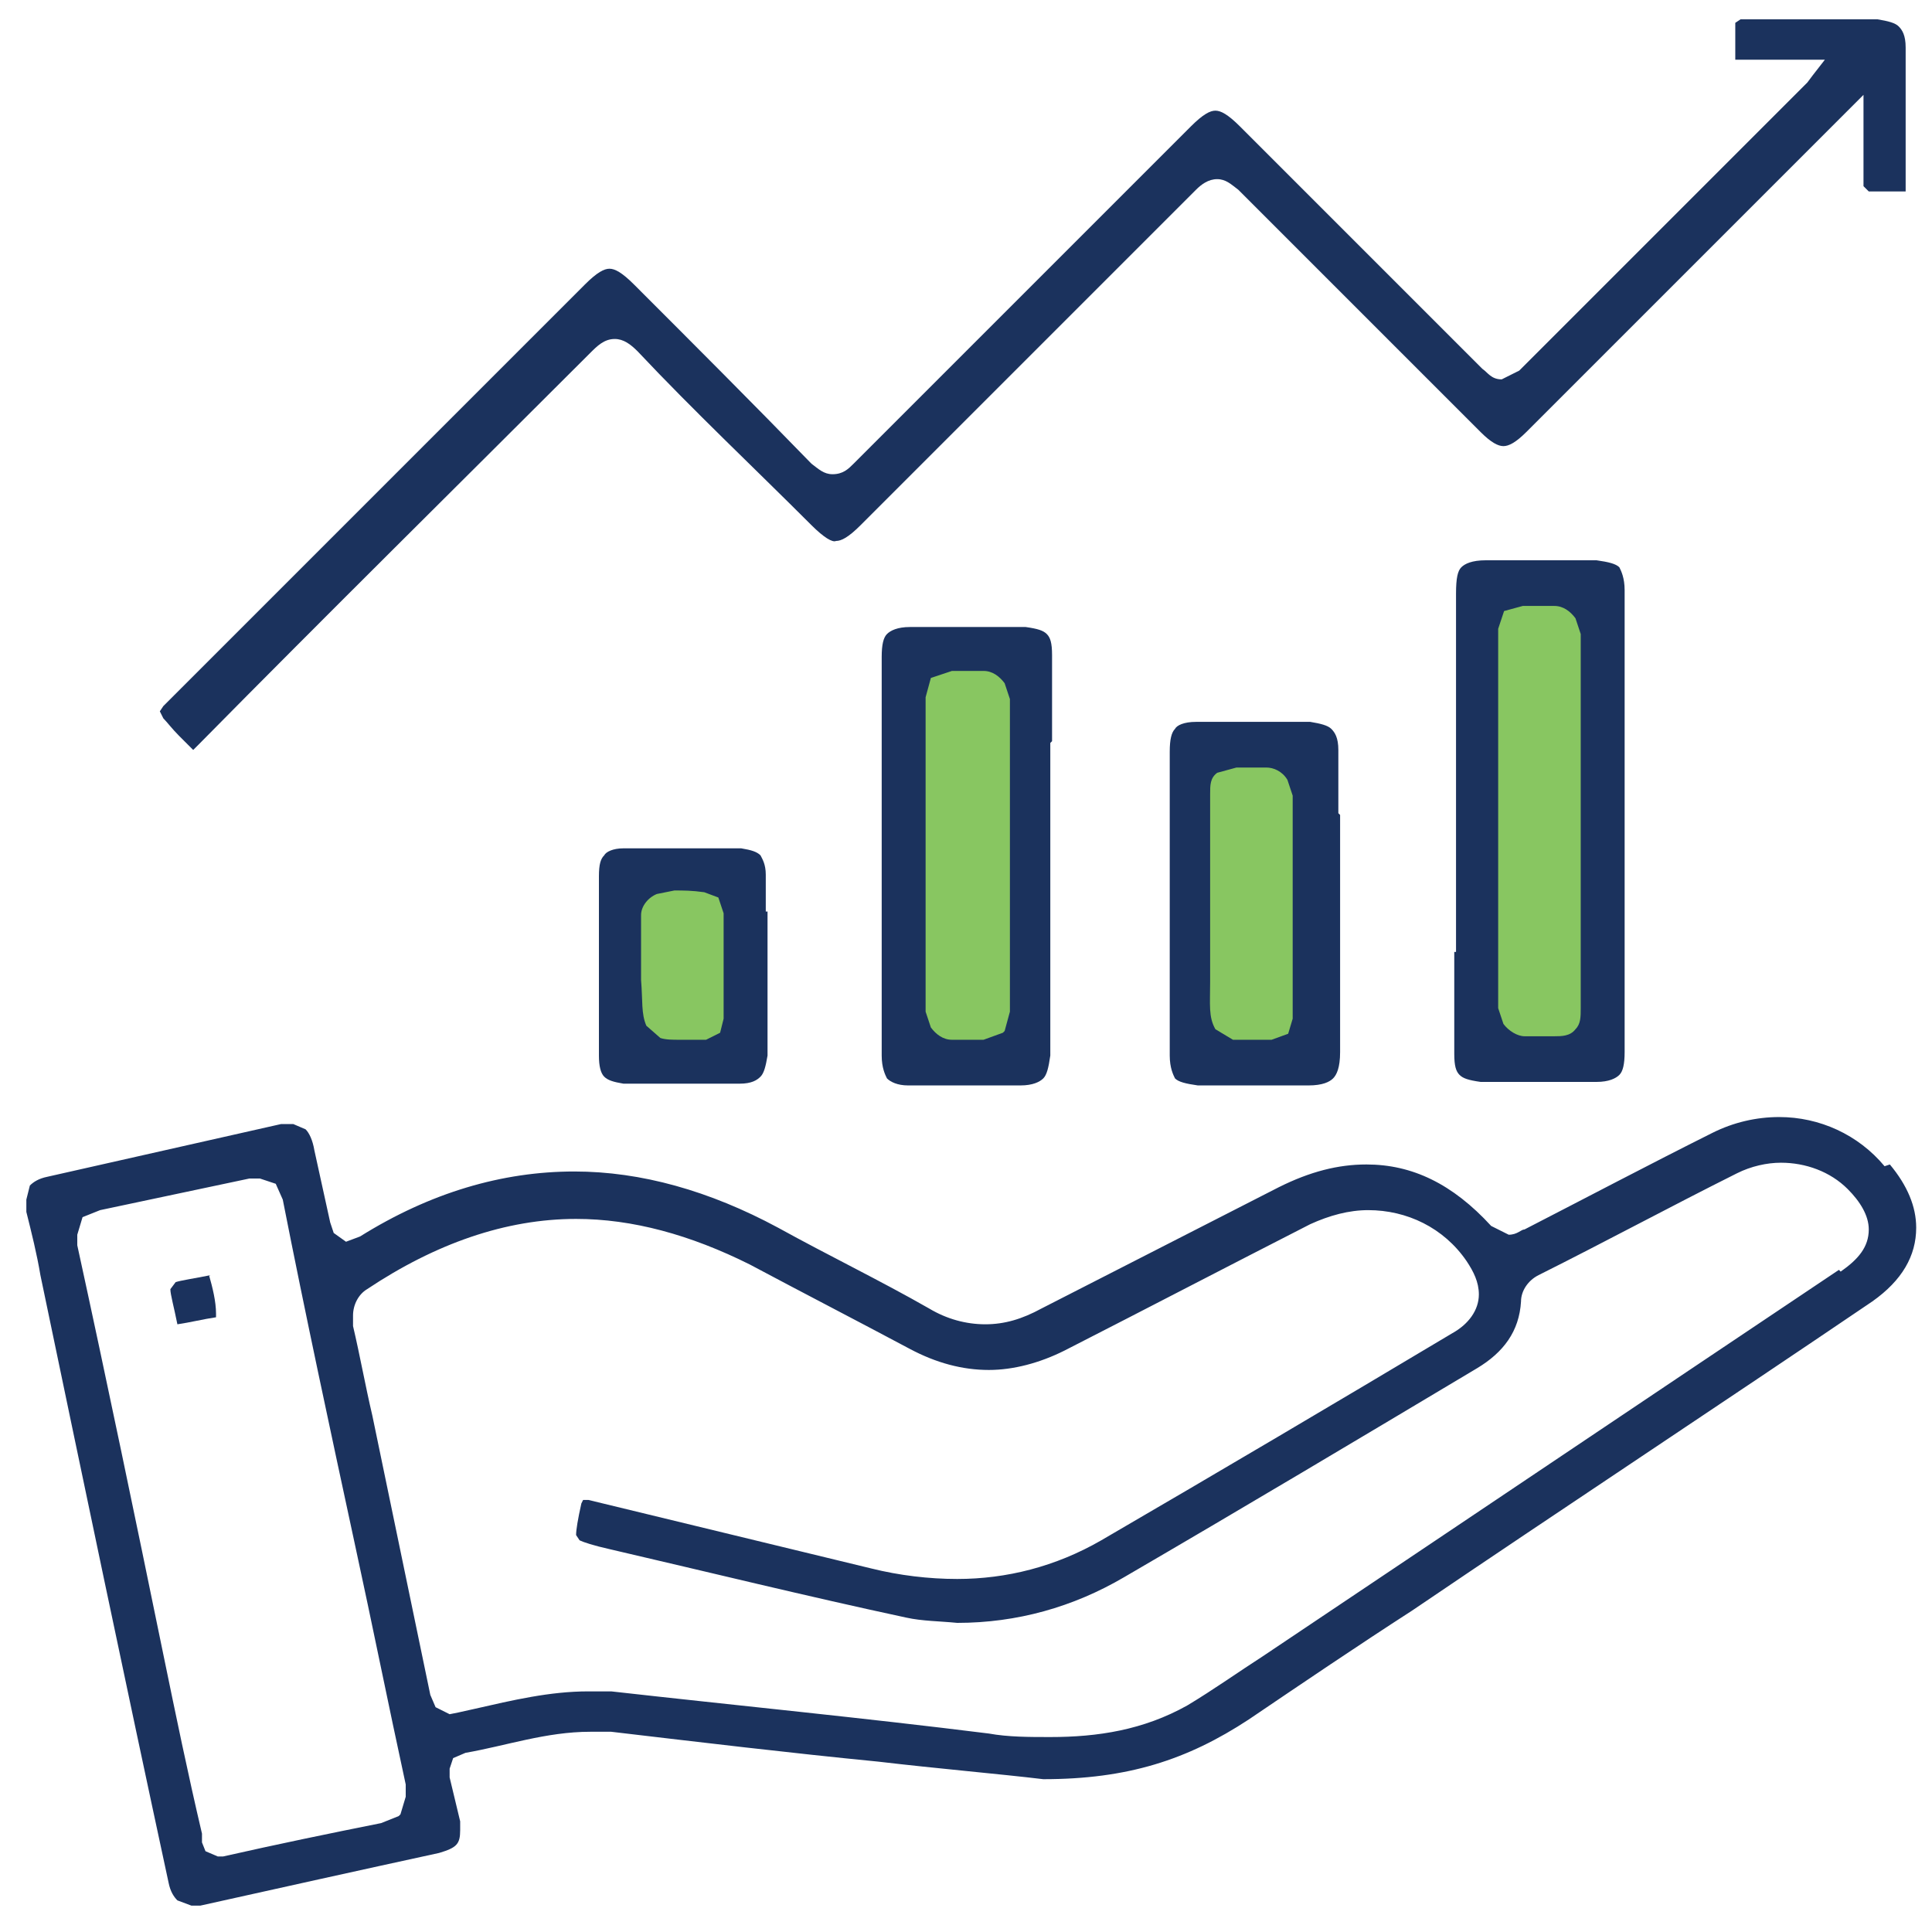
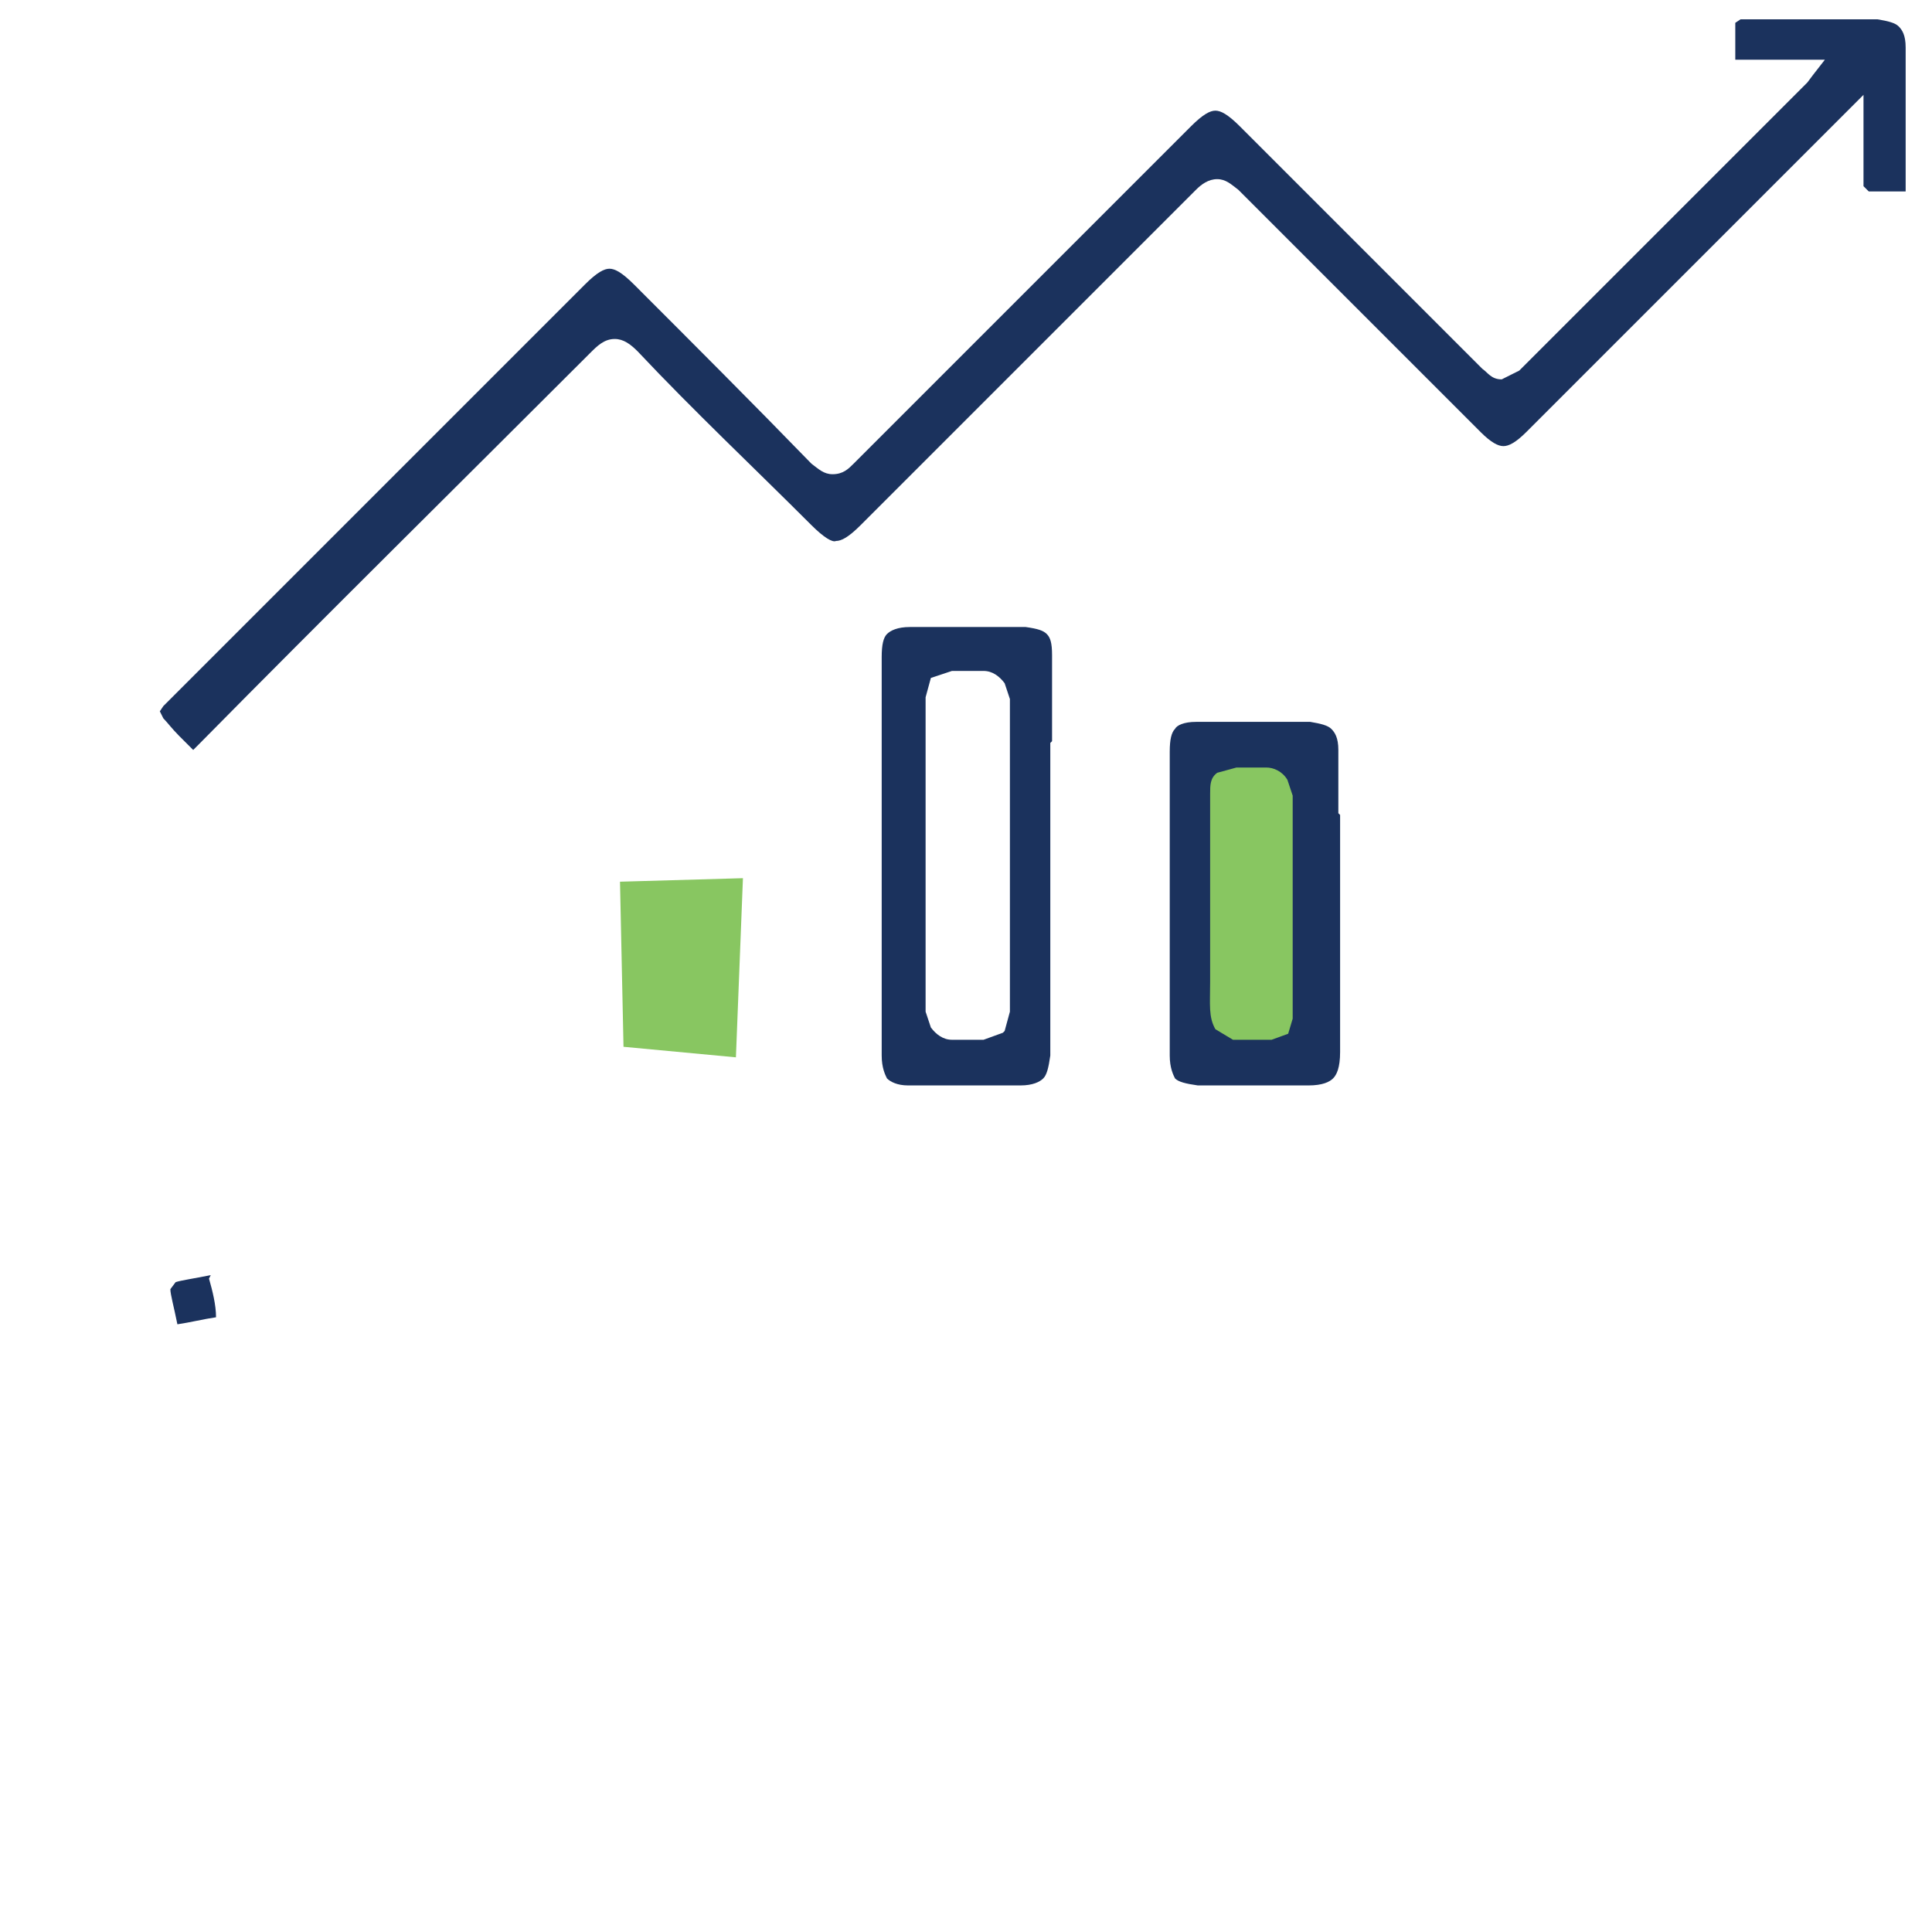
<svg xmlns="http://www.w3.org/2000/svg" viewBox="0 0 110 110">
  <g>
    <g id="Layer_1">
      <g>
        <polygon points="35.5 59.6 35.3 50.2 42.3 50 41.9 60.2 35.5 59.6" fill="#88c661" />
        <polygon points="68.2 59.5 68 42.6 75 42.4 74.5 60.1 68.2 59.5" fill="#88c661" />
-         <polygon points="52 59.6 51.8 37.1 58.8 36.8 58.3 60.2 52 59.6" fill="#88c661" />
-         <polygon points="84.3 59.6 84 33.5 91.1 33.3 90.6 60.2 84.3 59.6" fill="#88c661" />
-         <path d="M107.3,66.4c-1.5-1.8-3.7-2.8-6-2.8-1.3,0-2.6.3-3.8.9-3.6,1.8-7.2,3.7-10.7,5.5-.2,0-.4.3-.9.3l-1-.5c-2.2-2.4-4.5-3.5-7.1-3.5-1.6,0-3.2.4-5,1.3-4.5,2.3-9,4.6-13.5,6.9-1.1.6-2.1.9-3.2.9-1.1,0-2.2-.3-3.2-.9-2.8-1.6-5.7-3-8.6-4.6-3.9-2.1-7.8-3.2-11.6-3.2-4.1,0-8.2,1.2-12.2,3.7l-.8.3-.7-.5-.2-.6c-.3-1.4-.6-2.7-.9-4.1-.1-.6-.3-1-.5-1.2l-.7-.3h-.7c-4.4,1-8.9,2-13.3,3-.5.1-.8.3-1,.5l-.2.8v.7c.3,1.2.6,2.4.8,3.6,2.4,11.5,4.8,23,7.3,34.6.1.5.3.8.5,1l.8.3h.5c4.5-1,9-2,13.6-3,1-.3,1.2-.5,1.2-1.3v-.5c-.2-.8-.4-1.7-.6-2.5v-.5c0,0,.2-.6.2-.6l.7-.3c2.3-.4,4.6-1.2,7.1-1.2h1.2c5.1.6,10.1,1.2,15.2,1.7,3.4.4,6.9.7,9.4,1,4.8,0,8.2-1.1,11.7-3.4,3.1-2.1,6.2-4.2,9.3-6.2,8.7-5.9,17.5-11.7,26.2-17.6,1.7-1.2,2.5-2.6,2.5-4.2,0-1.2-.5-2.4-1.5-3.6ZM22.7,103.4l-1,.4c-3,.6-5.9,1.2-9,1.9h0s-.3,0-.3,0l-.7-.3-.2-.5v-.5c-.8-3.4-1.5-6.8-2.2-10.2-1.6-7.8-3.2-15.5-4.9-23.3v-.6c0,0,.3-1,.3-1l1-.4c2.8-.6,5.7-1.2,8.5-1.8h.6c0,0,.9.3.9.3l.4.9c1.3,6.6,2.7,13.1,4.1,19.6,1,4.6,1.9,9.1,2.9,13.7v.7c0,0-.3,1-.3,1ZM104.7,72.3c-10.9,7.3-21.9,14.7-32.8,22-1.4.9-2.8,1.9-4.3,2.8-2.5,1.4-5.1,1.8-7.8,1.8-1.2,0-2.4,0-3.5-.2-7.2-.9-14.4-1.6-21.5-2.4-.4,0-.9,0-1.3,0-2.2,0-4.3.5-6.5,1h0s-.9.2-.9.2h0s-.5.1-.5.1l-.8-.4-.3-.7c-1.1-5.3-2.2-10.6-3.3-15.9-.4-1.7-.7-3.4-1.1-5.1v-.6c0-.6.3-1.2.8-1.5,3.9-2.6,7.9-4,11.9-4,3.2,0,6.5.9,9.9,2.6,3,1.6,6.1,3.2,9.1,4.8,1.5.8,3,1.2,4.5,1.2,1.4,0,2.9-.4,4.3-1.1,4.7-2.4,9.3-4.8,14-7.2,1.1-.5,2.2-.8,3.3-.8,2.2,0,4.3,1,5.6,2.9.4.6.7,1.2.7,1.9,0,.9-.6,1.7-1.5,2.2-6.7,4-13.3,7.9-20,11.8-2.6,1.5-5.4,2.2-8.2,2.2-1.6,0-3.3-.2-4.9-.6-5.4-1.3-10.7-2.6-16.1-3.9h-.3c0,0-.1.2-.1.2-.2.9-.3,1.5-.3,1.8l.2.3c.2.1.8.3,1.7.5,5.6,1.3,11.3,2.7,16.9,3.9.9.2,1.9.2,2.9.3,3.4,0,6.6-.9,9.5-2.6,6.7-3.9,13.4-7.9,20.1-11.9,1.5-.9,2.4-2.1,2.5-3.8,0-.6.4-1.2,1-1.5,3.8-1.9,7.5-3.9,11.3-5.8.8-.4,1.7-.6,2.5-.6,1.4,0,2.8.5,3.8,1.5.7.7,1.2,1.5,1.2,2.3,0,1-.6,1.7-1.6,2.4Z" fill="#1b325d" />
        <path d="M11,42.7h0s0,0,0,0l.3-.3c7.4-7.5,14.9-14.9,22.3-22.3.4-.4.8-.8,1.4-.8.5,0,.9.3,1.3.7,3.2,3.4,6.6,6.6,9.9,9.9.7.7,1.2,1,1.4.9.3,0,.7-.2,1.4-.9,6.4-6.4,12.7-12.7,19.1-19.1.3-.3.7-.6,1.2-.6.5,0,.8.3,1.2.6,4.6,4.6,9.2,9.2,13.8,13.8.6.6,1,.8,1.3.8.3,0,.7-.2,1.3-.8,2.2-2.2,4.5-4.5,6.7-6.7,3.8-3.8,7.6-7.6,11.5-11.5l1-1v3.4h0c0,.9,0,1.6,0,1.8l.3.3c.2,0,.6,0,1.1,0h.8s.2,0,.2,0v-.2s0,0,0,0h0c0-1.1,0-2.2,0-3.3s0-2.1,0-3.1,0-1,0-1.6c0-.7-.2-1-.4-1.2-.2-.2-.6-.3-1.2-.4-.8,0-1.6,0-2.4,0-1.2,0-2.4,0-3.6,0h0c-.9,0-1.5,0-1.8,0l-.3.2v.8c0,.3,0,.7,0,1.2h0c0,.1,0,.1,0,.1h0c.5,0,1.1,0,1.6,0s1.5,0,2.3,0h1.2l-.7.9-.3.4h0c-5.5,5.5-10.9,10.9-16.4,16.4l-1,.5c-.6,0-.8-.4-1.1-.6-4.6-4.6-9.2-9.2-13.8-13.8-.7-.7-1.1-.9-1.4-.9-.3,0-.7.2-1.4.9-6.4,6.4-12.8,12.8-19.2,19.2-.3.3-.6.6-1.2.6-.5,0-.8-.3-1.2-.6-3.3-3.4-6.7-6.8-10.1-10.2-.7-.7-1.1-.9-1.4-.9-.3,0-.7.2-1.4.9-7.7,7.7-15.3,15.3-23,23-.4.4-.8.8-1,1l-.2.3.2.4c.2.2.5.6.9,1l.3.3Z" fill="#1b325d" />
-         <path d="M82.8,54.2c0,1.9,0,3.9,0,5.8,0,.7.1,1,.3,1.2.2.2.5.3,1.2.4,1.1,0,2.1,0,3.2,0s2.2,0,3.4,0c.7,0,1.1-.2,1.3-.4.2-.2.3-.6.3-1.3,0-4.4,0-8.8,0-13.1s0-8.8,0-13.2c0-.7-.2-1.1-.3-1.3-.2-.2-.6-.3-1.3-.4-1,0-1.9,0-2.9,0s-2.3,0-3.4,0c-.8,0-1.2.2-1.4.4-.2.2-.3.6-.3,1.5,0,1.8,0,3.6,0,5.5s0,4.9,0,7.4h0c0,2.5,0,5,0,7.5ZM85.6,34.8l1.1-.3h0c.8,0,1.3,0,1.8,0,.5,0,.9.3,1.2.7l.3.9c0,.4,0,1,0,1.6,0,3.1,0,6.2,0,9.3s0,7,0,10.4h0c0,.5,0,.9-.3,1.2-.3.4-.8.4-1.2.4h0c-.7,0-1.3,0-1.7,0-.4,0-.9-.3-1.2-.7l-.3-.9c0-.4,0-.9,0-1.6v-9.3c0-1.9,0-3.7,0-5.6s0-3.4,0-5.1h0s.4-1.2.4-1.2Z" fill="#1b325d" />
        <path d="M59.9,42.2c0-1.6,0-3.3,0-4.9,0-.7-.1-1-.3-1.2-.2-.2-.5-.3-1.2-.4-1.1,0-2.1,0-3.2,0s-2.2,0-3.4,0c-.7,0-1.1.2-1.3.4-.2.2-.3.6-.3,1.3,0,3.8,0,7.6,0,11.3s0,7.6,0,11.4c0,.7.2,1.1.3,1.3.2.2.6.4,1.2.4,1,0,2.1,0,3.1,0s2.2,0,3.3,0c.7,0,1.1-.2,1.3-.4.2-.2.3-.6.4-1.3,0-1.6,0-3.1,0-4.7s0-4.3,0-6.5h0c0-2.2,0-4.4,0-6.6ZM57.1,58.8l-1.1.4h0c-.8,0-1.3,0-1.8,0-.5,0-.9-.3-1.2-.7l-.3-.9c0-.4,0-1,0-1.6,0-2.6,0-5.1,0-7.7s0-5.7,0-8.6h0s.3-1.1.3-1.1l1.2-.4h0c.8,0,1.3,0,1.8,0,.5,0,.9.3,1.2.7l.3.9c0,.4,0,1,0,1.6v7.3c0,1.6,0,3.2,0,4.8s0,2.8,0,4.1h0c0,0-.3,1.1-.3,1.1Z" fill="#1b325d" />
        <path d="M76.2,46.3c0-1.2,0-2.4,0-3.6,0-.7-.2-1-.4-1.2-.2-.2-.6-.3-1.2-.4-1.1,0-2.2,0-3.2,0s-2.2,0-3.3,0c-.7,0-1.1.2-1.2.4-.2.2-.3.6-.3,1.3,0,2.9,0,5.8,0,8.7s0,5.7,0,8.6c0,.7.2,1.1.3,1.3.2.2.6.3,1.3.4,1,0,1.9,0,2.9,0s2.3,0,3.4,0c.8,0,1.2-.2,1.4-.4.2-.2.4-.6.4-1.5,0-1.1,0-2.3,0-3.4,0-1.7,0-3.4,0-5h0c0-1.7,0-3.4,0-5.1ZM73.5,58.8l-1.1.4h-.9c-.5,0-.9,0-1.3,0l-1-.6c-.4-.7-.3-1.4-.3-2.7h0c0-1.9,0-3.8,0-5.7s0-3.3,0-5h0c0-.5,0-.9.4-1.2l1.1-.3h0c.7,0,1.3,0,1.7,0,.4,0,.9.2,1.2.7l.3.9c0,.4,0,.9,0,1.6v4.7c0,1.2,0,2.3,0,3.5s0,1.9,0,2.9h0c0,0-.3,1-.3,1Z" fill="#1b325d" />
-         <path d="M43.6,51.9c0-.7,0-1.4,0-2.1,0-.6-.2-.9-.3-1.1-.2-.2-.5-.3-1.1-.4-1.1,0-2.2,0-3.3,0s-2.3,0-3.4,0c-.6,0-1,.2-1.1.4-.2.2-.3.5-.3,1.2,0,1.7,0,3.4,0,5.1s0,3.4,0,5.1c0,.6.1,1,.3,1.2.2.2.5.3,1.1.4,1.1,0,2.2,0,3.2,0s2.3,0,3.4,0c.7,0,1-.2,1.2-.4.2-.2.3-.6.4-1.2,0-.7,0-1.3,0-2,0-1,0-2.1,0-3.1h0c0-1,0-2.1,0-3.1ZM41.2,51.9c0,1,0,2,0,3s0,2,0,3.1h0s-.2.8-.2.8l-.8.4h-.2s0,0,0,0c-.5,0-1,0-1.3,0-.4,0-.8,0-1.1-.1l-.8-.7c-.3-.7-.2-1.4-.3-2.6v-1.7h0c0-.9,0-1.5,0-2,0-.5.4-1,.9-1.2l1-.2c.5,0,1,0,1.7.1l.8.3.3.9h0Z" fill="#1b325d" />
-         <path d="M12,72.6c-1,.2-1.7.3-2,.4l-.3.4c0,.3.2,1,.4,2h0c.7-.1,1.5-.3,2.2-.4v-.2c0-.7-.2-1.5-.4-2.2h0Z" fill="#1b325d" />
+         <path d="M12,72.6c-1,.2-1.7.3-2,.4l-.3.4c0,.3.2,1,.4,2h0c.7-.1,1.5-.3,2.2-.4c0-.7-.2-1.5-.4-2.2h0Z" fill="#1b325d" />
      </g>
    </g>
  </g>
</svg>